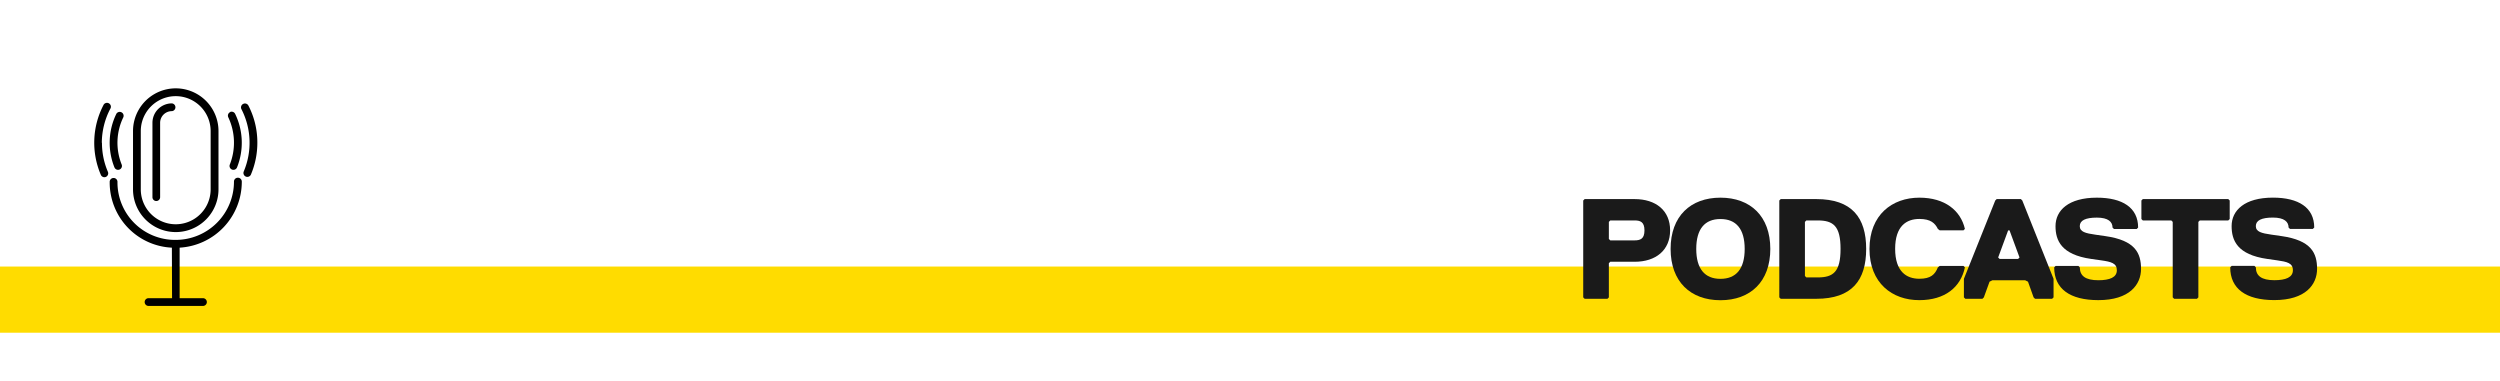
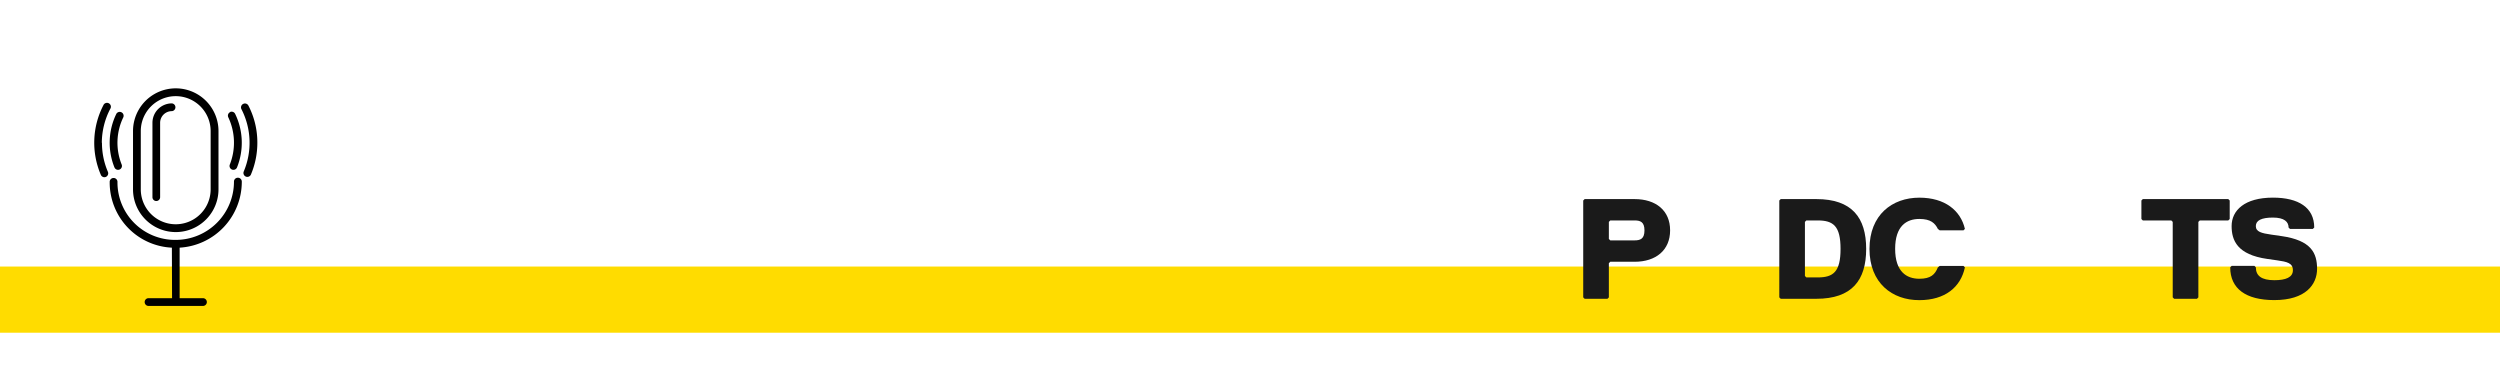
<svg xmlns="http://www.w3.org/2000/svg" viewBox="0 0 1360 207">
  <defs>
    <style>.cls-1{fill:#ffdc00;}.cls-2{fill:none;}.cls-3{fill:#1a1a1a;}</style>
  </defs>
  <g id="Layer_2" data-name="Layer 2">
    <g id="yellow">
      <rect class="cls-1" y="145" width="1360" height="36" />
-       <rect class="cls-2" width="1360" height="207" />
      <path class="cls-3" d="M889.21,142.4H876l-.78.77v18.6l-.77.77h-12.4l-.78-.77V109.08l.78-.78h27.12c11.62,0,19.37,6.2,19.37,17S900.83,142.4,889.21,142.4Zm0-22.48H876l-.78.78V130l.78.77h13.17c3.1,0,5.42-.77,5.42-5.42S892.31,119.92,889.21,119.92Z" />
-       <path class="cls-3" d="M935.93,107.53c16.28,0,27.12,10.07,27.12,27.89s-10.84,27.9-27.12,27.9-27.12-10.08-27.12-27.9S919.66,107.53,935.93,107.53Zm0,44.16c8.53,0,13.18-5.42,13.18-16.27s-4.65-16.27-13.18-16.27-13.17,5.42-13.17,16.27S927.41,151.69,935.93,151.69Z" />
      <path class="cls-3" d="M988.08,162.54H968.71l-.77-.77V109.08l.77-.78h19.37c19.38,0,27.12,10.08,27.12,27.12S1007.46,162.54,988.08,162.54Zm.78-42.62h-6.2l-.78.78v29.44l.78.78h6.2c8.52,0,12.4-3.1,12.4-15.5S997.38,119.92,988.86,119.92Z" />
      <path class="cls-3" d="M1017,135.42c0-18.59,12.4-27.89,27.12-27.89,13.94,0,22.47,7,24.79,17l-.77.78h-12.94l-1-.78c-1.55-3.1-3.87-5.42-10.07-5.42-7,0-13.17,3.87-13.17,16.27s6.19,16.27,13.17,16.27c6.2,0,8.52-2.32,10.07-6.19l1-.78h12.94l.77.78c-2.32,10.84-10.85,17.82-24.79,17.82C1029.39,163.32,1017,154,1017,135.42Z" />
-       <path class="cls-3" d="M1103.23,153.24l-1.55-.77h-17.82l-1.55.77-3.1,8.53-.77.77h-9.3l-.78-.77V151.69l17.05-42.61.78-.78h13.17l.77.78,17,42.61v10.08l-.78.77h-9.29l-.78-.77ZM1087,140.07l.78.78h10.07l.77-.78-5.42-14.72h-.78Z" />
-       <path class="cls-3" d="M1143,141.62l-5.43-.77c-16.27-2.33-19.37-10.08-19.37-17.83,0-8.52,7-15.49,22.47-15.49,13.95,0,22.47,5.42,22.47,16.27l-.77.77H1150l-.78-.77c0-3.1-2.32-5.42-8.52-5.42s-9.3,1.54-9.3,4.64,3.1,3.88,8.53,4.65l5.42.78c16.27,2.32,19.37,9.3,19.37,17.82s-6.2,17-23.24,17c-15.5,0-24-6.2-24-17.82l.77-.78h12.4l.77.78c0,4.64,3.1,7,10.08,7,6.19,0,10.07-1.55,10.07-5.43S1148.41,142.4,1143,141.62Z" />
      <path class="cls-3" d="M1212.18,119.92h-15.49l-.78.78v41.07l-.77.77h-12.4l-.78-.77V120.7l-.77-.78h-15.5l-.77-.77V109.08l.77-.78h46.49l.78.78v10.07Z" />
      <path class="cls-3" d="M1238.76,141.62l-5.42-.77C1217.07,138.52,1214,130.77,1214,123c0-8.52,7-15.49,22.47-15.49,13.94,0,22.47,5.42,22.47,16.27l-.78.77h-12.39l-.78-.77c0-3.1-2.32-5.42-8.52-5.42s-9.3,1.54-9.3,4.64,3.1,3.88,8.52,4.65l5.43.78c16.27,2.32,19.37,9.3,19.37,17.82s-6.2,17-23.25,17c-15.49,0-24-6.2-24-17.82l.78-.78h12.4l.77.78c0,4.64,3.1,7,10.07,7,6.2,0,10.08-1.55,10.08-5.43S1244.19,142.4,1238.76,141.62Z" />
      <path d="M140,77.66a44.37,44.37,0,0,1-3.49,17.27,2.12,2.12,0,0,1-3.91-1.65,40.06,40.06,0,0,0-1.22-33.82,2.12,2.12,0,0,1,.93-2.94,2.11,2.11,0,0,1,2.83.93A43.69,43.69,0,0,1,140,77.66ZM62.3,91.14a2.11,2.11,0,0,0,3.91-1.58,31.77,31.77,0,0,1,.88-25.77,2.12,2.12,0,0,0-3.8-1.86,35.92,35.92,0,0,0-1,29.21ZM72.36,103V71.31a23.25,23.25,0,1,1,46.5,0V103a23.25,23.25,0,1,1-46.5,0Zm4.23,0a19,19,0,1,0,38,0V71.31a19,19,0,0,0-38,0ZM85,109.36a2.1,2.1,0,0,0,2.11-2.11V66.81a6.34,6.34,0,0,1,6.35-6.34,2.12,2.12,0,0,0,0-4.23A10.57,10.57,0,0,0,82.93,66.81v40.44A2.1,2.1,0,0,0,85,109.36Zm44.39-12.68a2.11,2.11,0,0,0-2.11,2.11A31.7,31.7,0,0,1,95.61,130.5h-.45A31.29,31.29,0,0,1,63.9,99.24v-.45a2.12,2.12,0,0,0-4.23,0v.45A35.5,35.5,0,0,0,93.5,134.73l.1,27.48H80.81a2.11,2.11,0,0,0,0,4.22h29.6a2.11,2.11,0,1,0,0-4.22H97.72V134.73a35.93,35.93,0,0,0,33.82-35.94,2.12,2.12,0,0,0-2.11-2.11Zm-74-19A40.16,40.16,0,0,1,60,59.18a2.1,2.1,0,0,0-.83-3,2.09,2.09,0,0,0-1.68-.11,2.05,2.05,0,0,0-1.23,1.15,44.31,44.31,0,0,0-1.4,37.9,2.12,2.12,0,0,0,1.95,1.29,2.44,2.44,0,0,0,.8-.17A2.12,2.12,0,0,0,58.7,95.1a2.1,2.1,0,0,0,0-1.63,39.62,39.62,0,0,1-3.23-15.81ZM125.2,61a2.11,2.11,0,0,0-1,2.83A32.38,32.38,0,0,1,125,89.56a2.11,2.11,0,0,0,3.91,1.58,36,36,0,0,0-1-29.21,2.11,2.11,0,0,0-2.73-1Z" />
    </g>
  </g>
</svg>